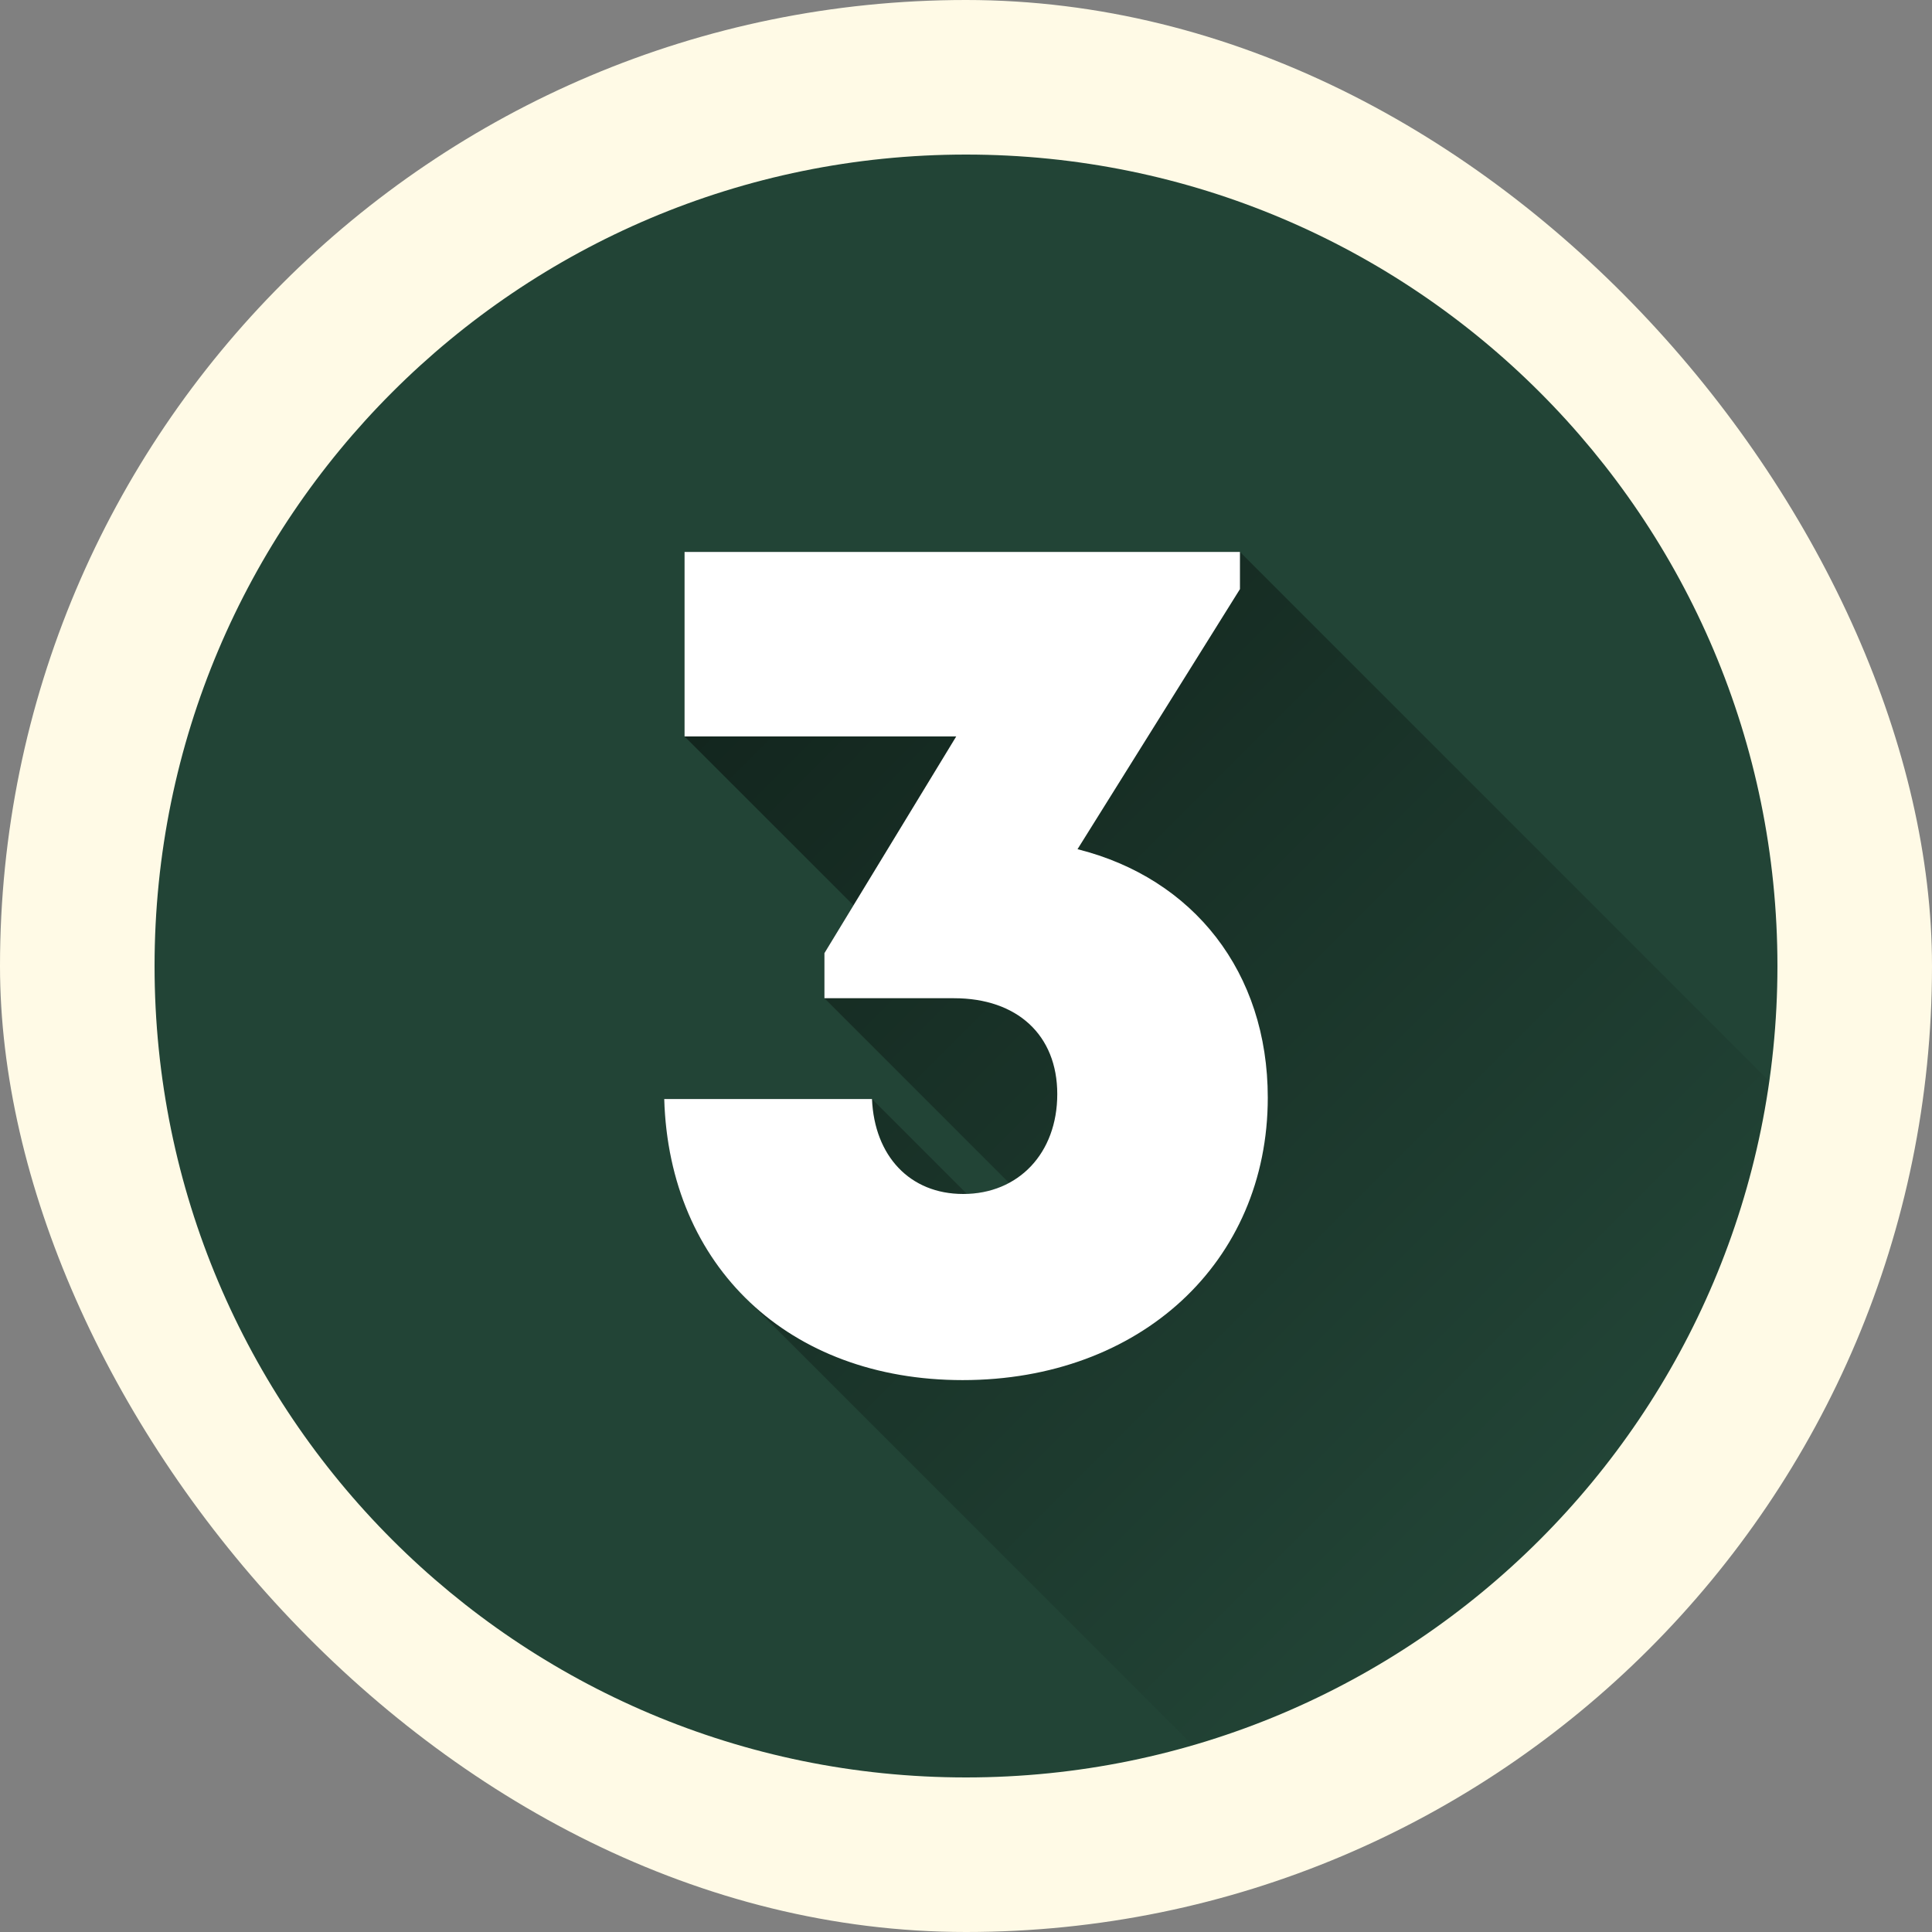
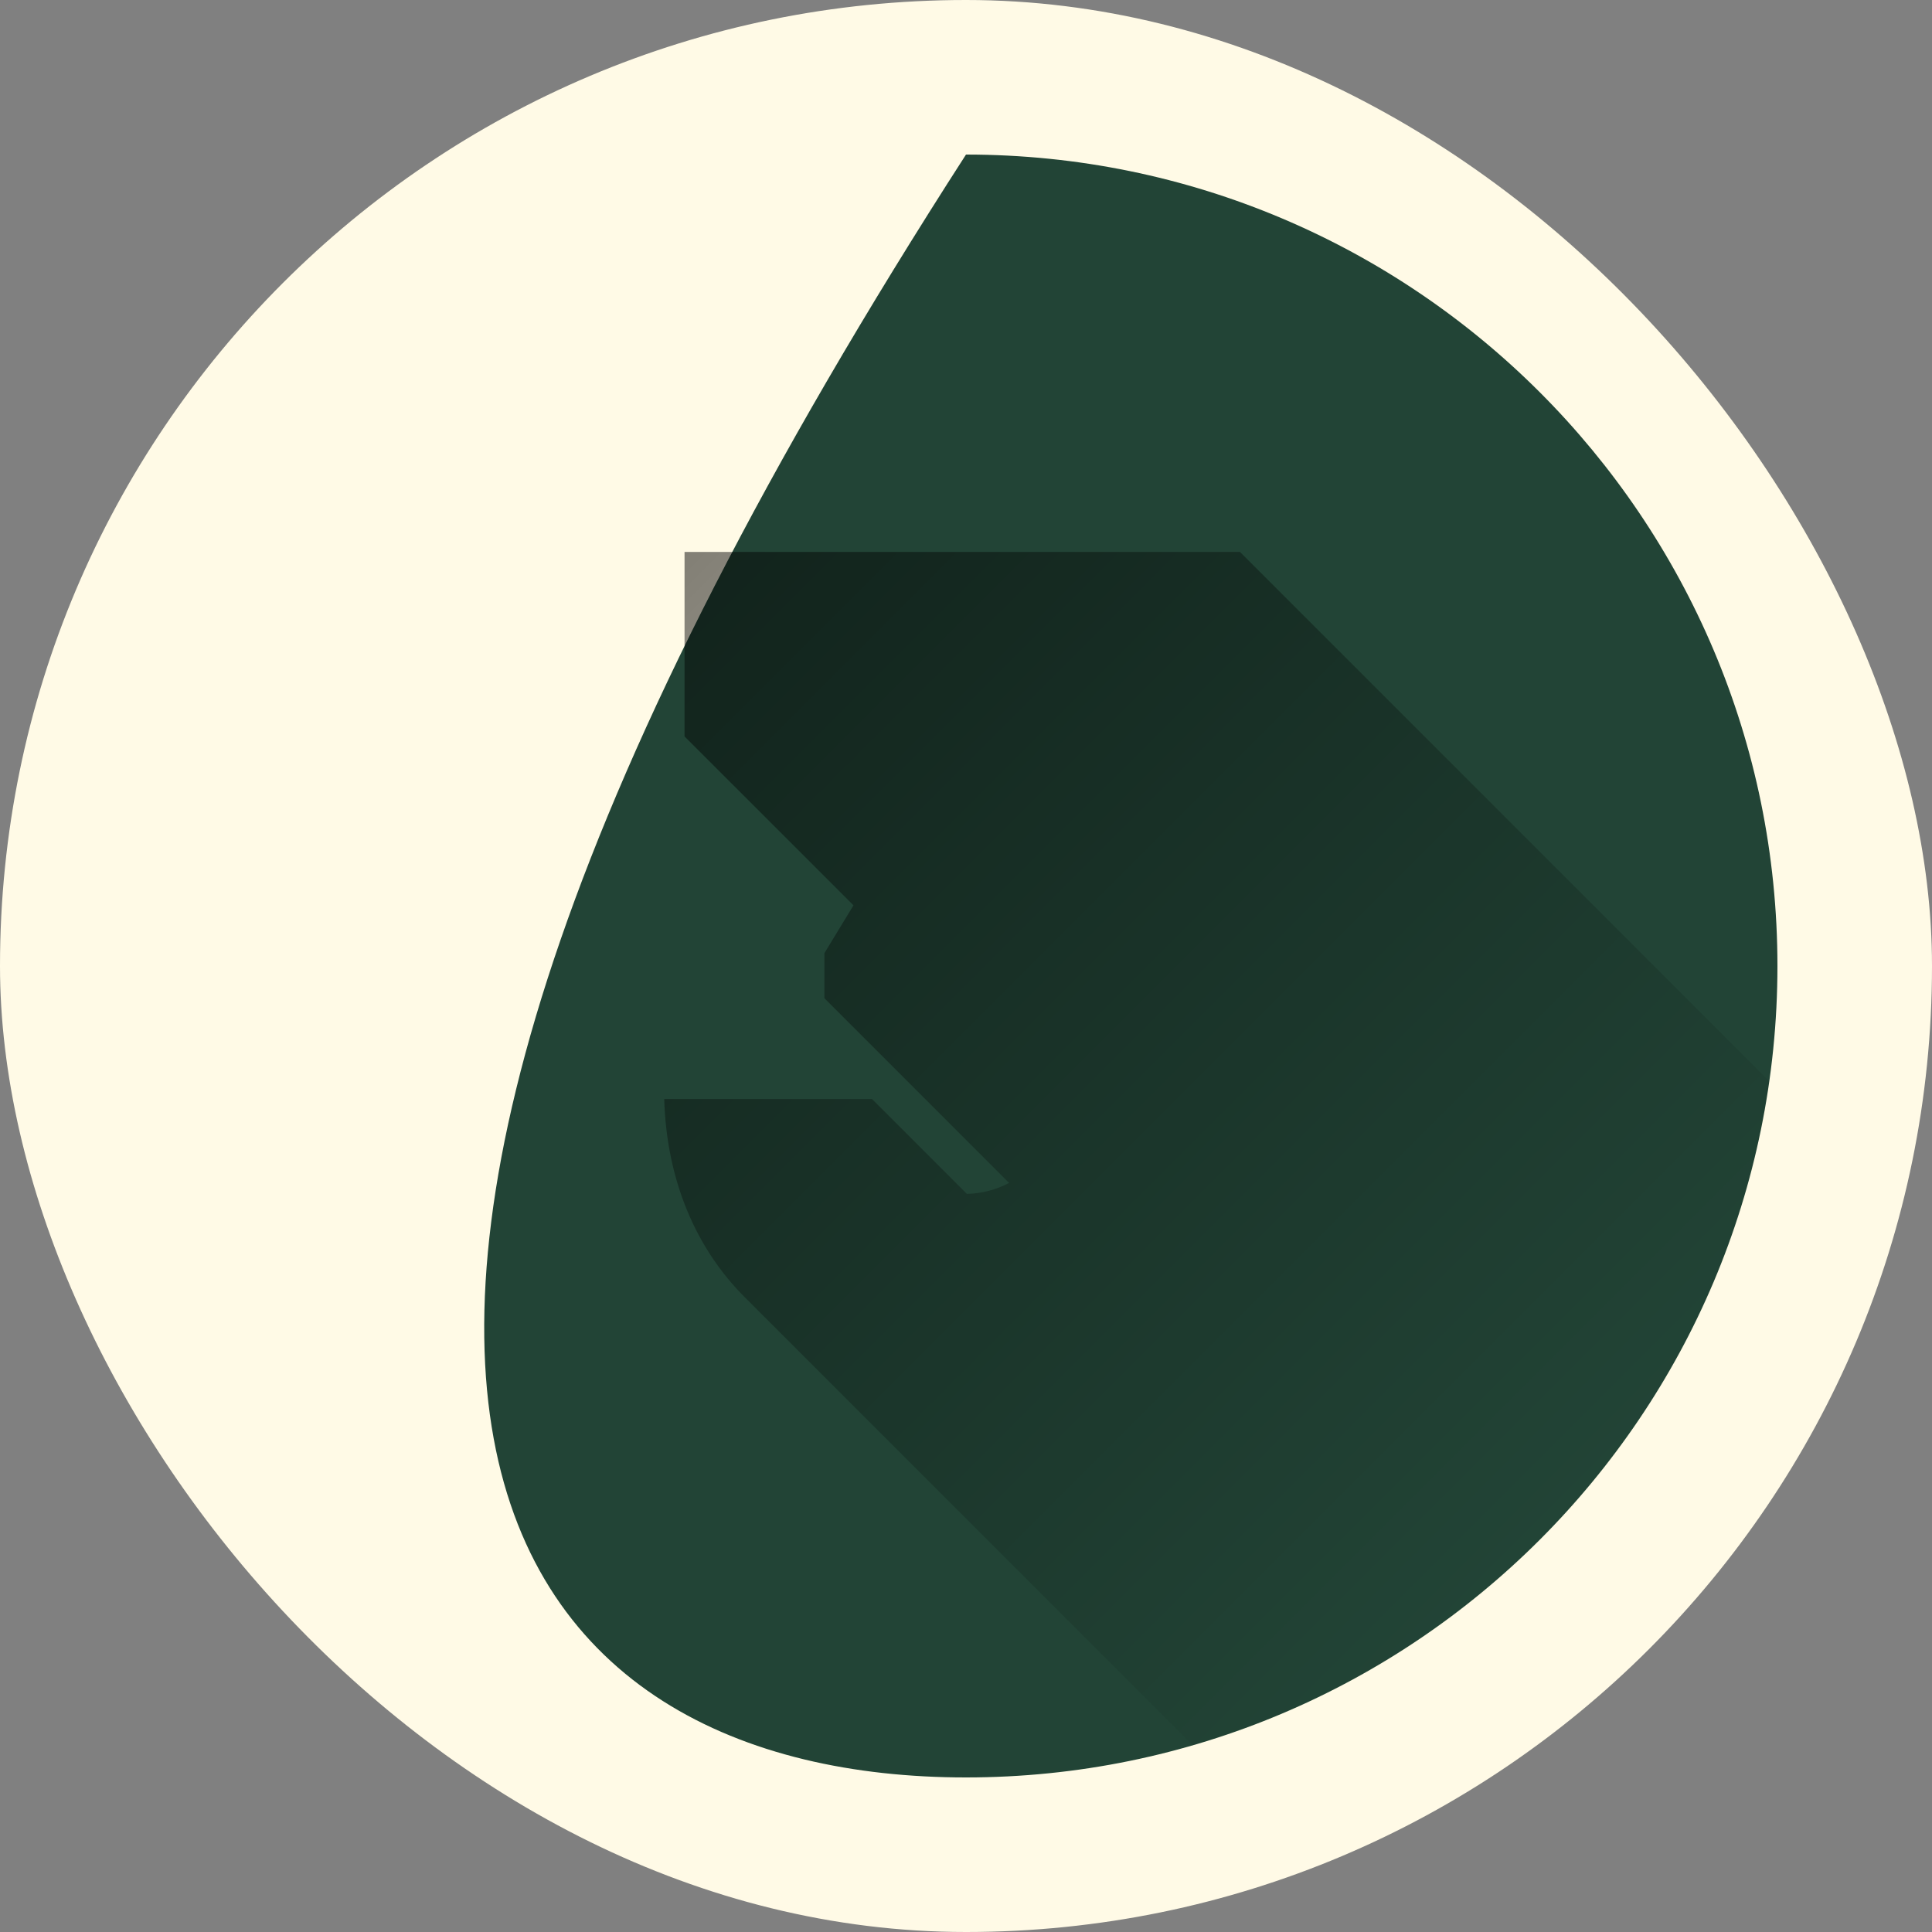
<svg xmlns="http://www.w3.org/2000/svg" width="50" height="50" viewBox="0 0 50 50" fill="none">
  <rect x="0" y="0" width="50" height="50" fill="#808080" stroke="none" />
  <rect width="50" height="50" rx="25" fill="#FFFAE6" />
-   <path d="M25 46C36.598 46 46 36.598 46 25C46 13.402 36.598 4 25 4C13.402 4 4 13.402 4 25C4 36.598 13.402 46 25 46Z" fill="url(#paint0_linear_117_546)" />
+   <path d="M25 46C36.598 46 46 36.598 46 25C46 13.402 36.598 4 25 4C4 36.598 13.402 46 25 46Z" fill="url(#paint0_linear_117_546)" />
  <path opacity="0.49" d="M45.788 27.982L32.09 14.284H17.716V19.059L22.088 23.43L21.336 24.667V25.834L26.115 30.614C25.778 30.792 25.404 30.889 25.023 30.898L22.567 28.442H17.19C17.251 30.547 18.012 32.322 19.293 33.591L30.869 45.168C38.685 42.897 44.619 36.208 45.788 27.982Z" fill="url(#paint1_linear_117_546)" />
-   <path d="M27.886 21.977C30.889 22.73 32.81 25.161 32.81 28.406C32.81 32.666 29.509 35.717 24.913 35.717C20.411 35.717 17.316 32.778 17.19 28.442H22.567C22.63 29.919 23.548 30.9 24.926 30.9C26.358 30.9 27.362 29.846 27.362 28.315C27.362 26.784 26.321 25.834 24.691 25.834H21.336V24.667L24.747 19.059H17.716V14.284H32.09V15.246L27.886 21.977Z" fill="white" />
  <defs>
    <linearGradient id="paint0_linear_117_546" x1="4" y1="25" x2="46" y2="25" gradientUnits="userSpaceOnUse">
      <stop stop-color="#224436" />
      <stop offset="0.5" stop-color="#224436" />
      <stop offset="1" stop-color="#224436" />
    </linearGradient>
    <linearGradient id="paint1_linear_117_546" x1="16.877" y1="15.123" x2="40.725" y2="38.972" gradientUnits="userSpaceOnUse">
      <stop />
      <stop offset="1" stop-opacity="0" />
    </linearGradient>
  </defs>
</svg>